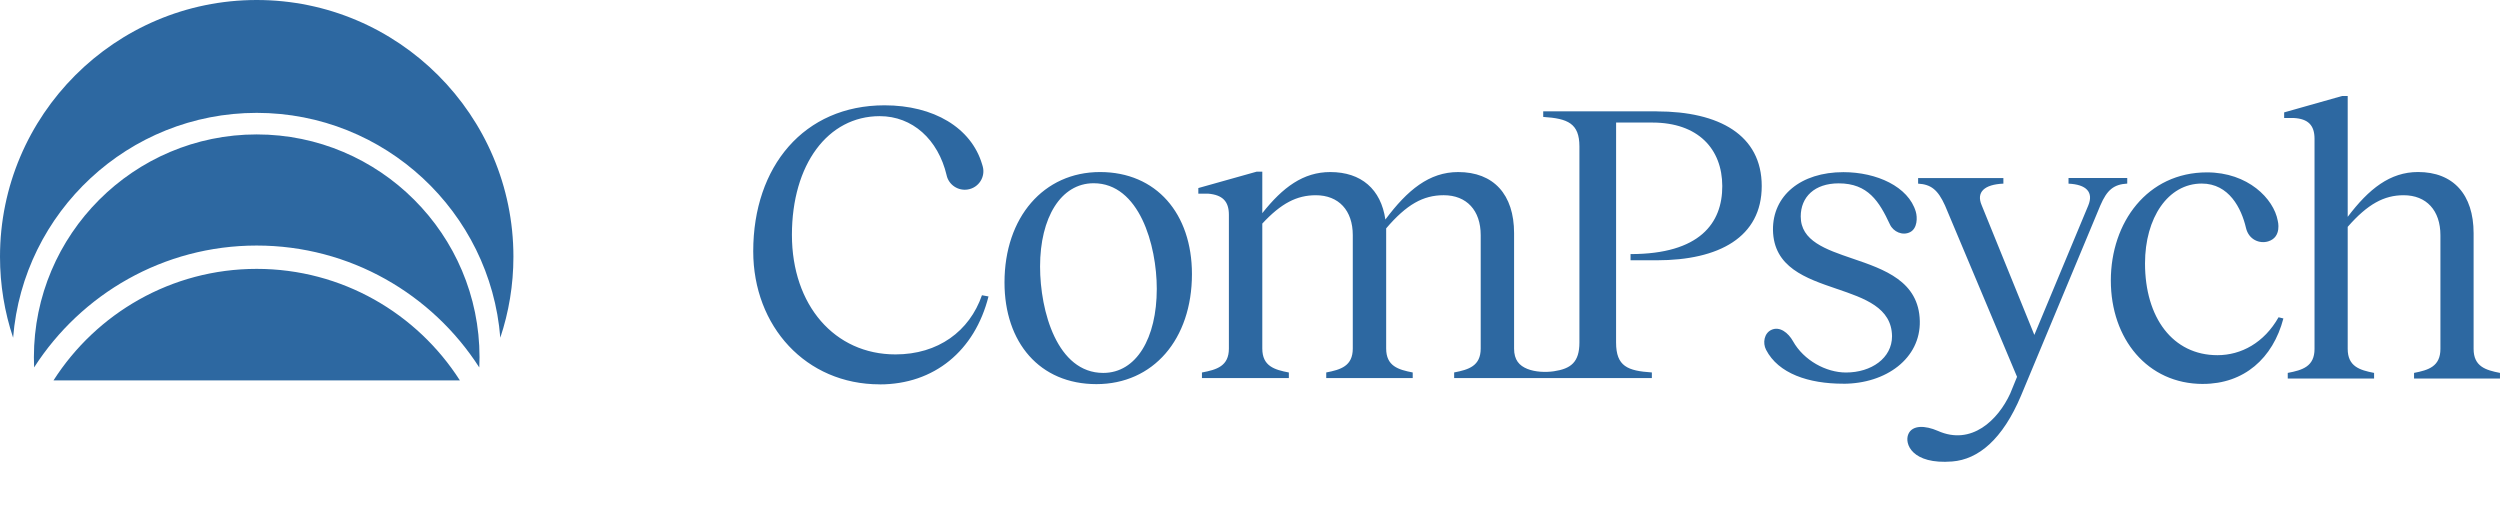
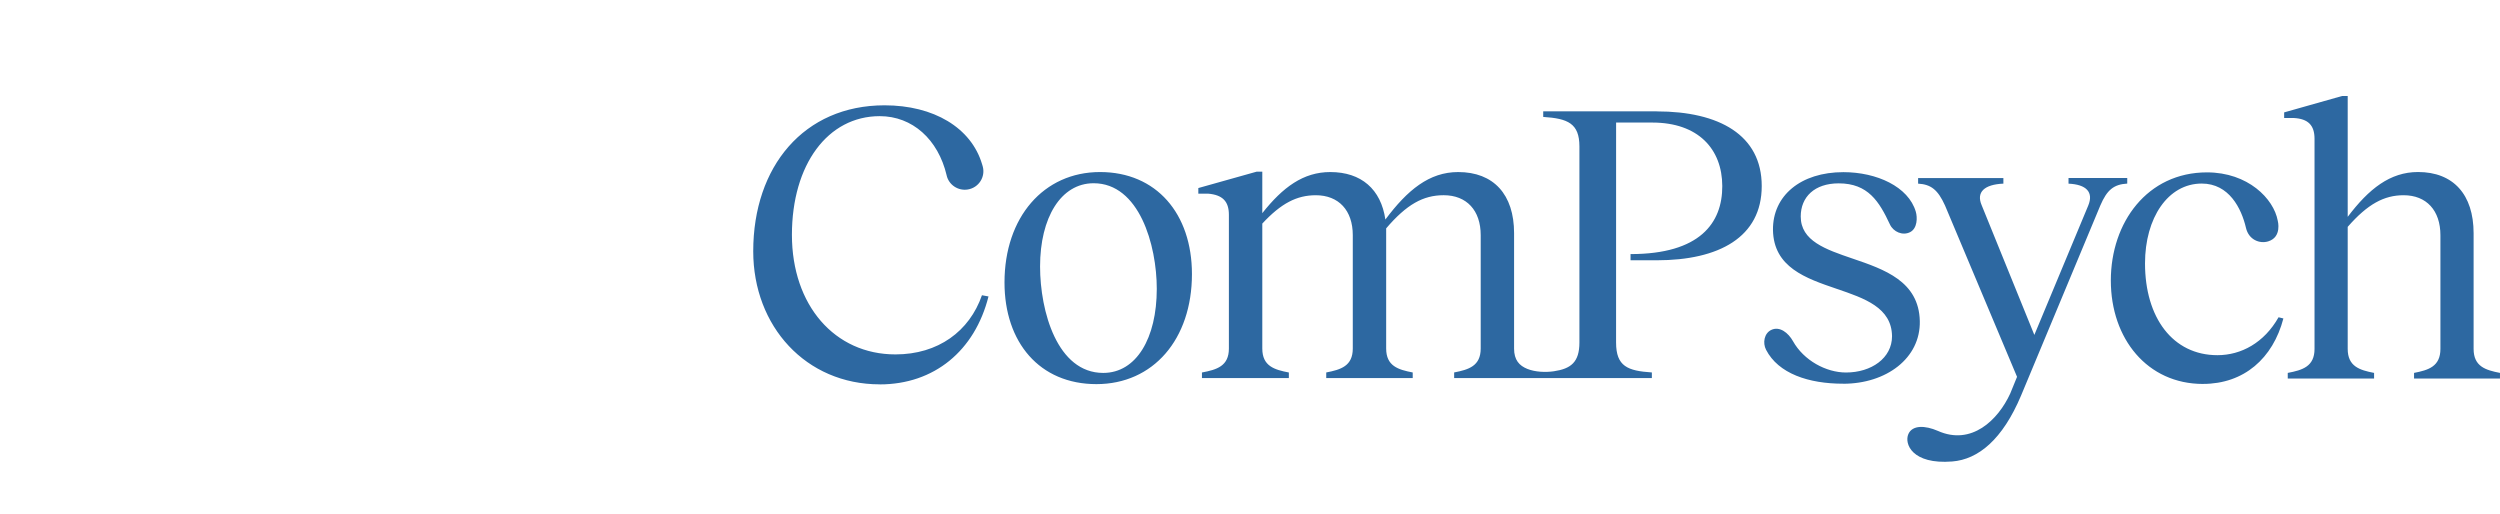
<svg xmlns="http://www.w3.org/2000/svg" width="360" height="74" viewBox="0 0 360 74" fill="none">
-   <path d="M36.965 38.718C49.242 38.718 60.05 45.126 66.22 54.773H7.708C13.878 45.126 24.687 38.718 36.963 38.718H36.965ZM36.966 19.357C54.659 19.357 69.052 33.752 69.052 51.443C69.052 51.935 69.038 52.425 69.016 52.912C62.24 42.362 50.401 35.358 36.962 35.358C23.523 35.358 11.69 42.358 4.914 52.904C4.892 52.421 4.88 51.933 4.88 51.443C4.88 33.75 19.274 19.357 36.966 19.357ZM36.966 0C57.349 0 73.932 16.583 73.932 36.966C73.932 41.04 73.266 44.962 72.043 48.631C70.606 30.536 55.423 16.253 36.966 16.253C18.509 16.253 3.328 30.538 1.889 48.631C0.666 44.962 0 41.04 0 36.966C0 16.583 16.583 0 36.966 0Z" fill="#2D68A1" />
  <path d="M306.323 26.436C304.41 26.552 303.424 27.299 302.443 29.597L291.034 56.959C288.371 63.279 284.884 66.155 281.117 66.454C275.344 66.912 274.192 63.902 274.803 62.507C275.383 61.185 277.221 61.254 279.041 62.043C283.89 64.215 287.72 60.482 289.47 56.676L290.455 54.263L280.088 29.604C279.046 27.306 278.06 26.555 276.208 26.443V25.637H288.487V26.443C285.764 26.559 284.546 27.65 285.359 29.548L292.945 48.229L300.704 29.608C301.517 27.654 300.414 26.559 297.867 26.447V25.632L297.868 25.631H306.323V26.436ZM127.377 15.165C134.453 15.165 139.849 18.39 141.414 23.63L141.504 23.93C141.946 25.457 140.945 27.024 139.37 27.285C137.974 27.517 136.632 26.629 136.317 25.261V25.246C135.093 20.064 131.383 16.727 126.683 16.726C119.199 16.726 114.038 23.692 114.037 33.822C114.037 43.952 120.186 51.035 128.946 51.035C135.095 51.035 139.603 47.698 141.401 42.515L142.344 42.688C140.373 50.517 134.511 55.354 126.682 55.354L126.678 55.35V55.346C126.679 55.346 126.681 55.347 126.682 55.347L126.679 55.346H126.678C116.062 55.344 108.465 46.999 108.465 36.178C108.465 23.971 115.775 15.165 127.377 15.165ZM158.403 24.774C166.518 24.774 171.64 30.767 171.64 39.468C171.64 48.86 166.058 55.314 157.885 55.314C149.713 55.314 144.648 49.322 144.648 40.678C144.648 31.286 150.288 24.774 158.403 24.774ZM317.802 24.822C323.71 24.822 327.418 28.616 327.995 31.777C327.995 31.777 328.643 34.14 326.62 34.758C325.377 35.139 323.815 34.517 323.42 32.814C322.764 30.003 320.987 26.432 317.05 26.432C312.184 26.432 308.882 31.379 308.882 37.928C308.882 45.743 312.88 51.146 319.31 51.146C322.729 51.146 326.032 49.364 328.113 45.686L328.808 45.859C327.301 51.607 323.133 55.284 317.225 55.284V55.288C309.23 55.288 303.96 48.794 303.96 40.4H303.959C303.959 32.006 309.23 24.822 317.802 24.822ZM265.447 24.79C270.255 24.79 274.815 26.882 275.874 30.481C276.118 31.309 276.121 32.892 275.046 33.432C273.964 33.976 272.644 33.381 272.151 32.322C270.607 29.013 269 26.403 264.776 26.403C261.301 26.403 259.306 28.357 259.306 31.175C259.306 34.691 262.882 35.91 266.768 37.234C271.333 38.79 276.326 40.492 276.452 46.236C276.569 51.581 271.627 55.26 265.426 55.26L265.423 55.256V55.252L265.421 55.254C260.435 55.258 256.08 53.793 254.314 50.37C253.799 49.372 254.043 47.994 255.057 47.511C256.285 46.926 257.524 47.941 258.189 49.129C259.742 51.906 262.957 53.641 265.823 53.641C269.473 53.641 272.453 51.571 272.453 48.412C272.398 44.289 268.516 42.966 264.46 41.583C260.033 40.073 255.399 38.492 255.308 33.123C255.251 28.177 259.307 24.79 265.447 24.79ZM338.069 31.225C341.119 27.192 344.17 24.771 348.199 24.771C353.263 24.771 356.199 27.998 356.199 33.588V50.24C356.199 52.775 357.926 53.295 359.997 53.698V54.505H347.623V53.698C349.695 53.295 351.421 52.775 351.421 50.24V33.876C351.421 30.303 349.407 28.113 346.126 28.113C343.306 28.113 340.946 29.381 338.069 32.666V50.24C338.069 52.775 339.796 53.295 341.868 53.698V54.505H329.436V53.698C331.565 53.295 333.292 52.775 333.292 50.24V19.989C333.292 18.03 332.371 17.107 330.299 16.992H328.918V16.185L337.263 13.823H338.069V31.225ZM238.563 16.034L238.568 16.04C247.545 16.04 253.689 19.433 253.689 26.79C253.689 34.146 247.549 37.481 238.568 37.481H234.798V36.589C244.763 36.589 248.024 32.133 248.008 26.79C247.993 21.447 244.531 17.648 237.931 17.648H232.719L232.715 49.32C232.715 52.768 234.396 53.404 237.868 53.632V54.437H209.398V53.632C211.484 53.231 213.221 52.711 213.221 50.181V33.859C213.221 30.293 211.193 28.111 207.891 28.111C204.935 28.111 202.559 29.434 199.608 32.883V50.185C199.608 52.717 201.345 53.234 203.431 53.635V54.441H190.978V53.635C193.064 53.234 194.801 52.715 194.801 50.185V33.862C194.801 30.296 192.771 28.114 189.474 28.114C186.751 28.114 184.491 29.266 181.771 32.197V50.189C181.771 52.721 183.508 53.239 185.594 53.639V54.445H173.08V53.639C175.223 53.236 176.96 52.719 176.96 50.189V30.933C176.96 28.979 176.035 28.058 173.951 27.884H172.56V27.079L180.957 24.72H181.771V30.695C184.724 26.958 187.679 24.776 191.558 24.776C196.021 24.776 198.86 27.245 199.494 31.613C202.677 27.359 205.806 24.776 209.977 24.776C215.072 24.776 218.028 27.997 218.028 33.572V50.183L218.025 50.179C218.025 51.865 218.795 52.658 219.928 53.118C221.055 53.574 222.555 53.64 223.759 53.462C226.194 53.099 227.436 52.173 227.436 49.316V21.092C227.436 17.758 225.756 17.067 222.223 16.836V16.03H238.559L238.563 16.034ZM157.482 26.387C152.763 26.388 149.77 31.343 149.77 38.373C149.77 44.827 152.245 53.701 158.864 53.701C163.64 53.701 166.575 48.688 166.576 41.6C166.576 35.262 164.043 26.387 157.482 26.387Z" fill="#2D68A1" />
</svg>